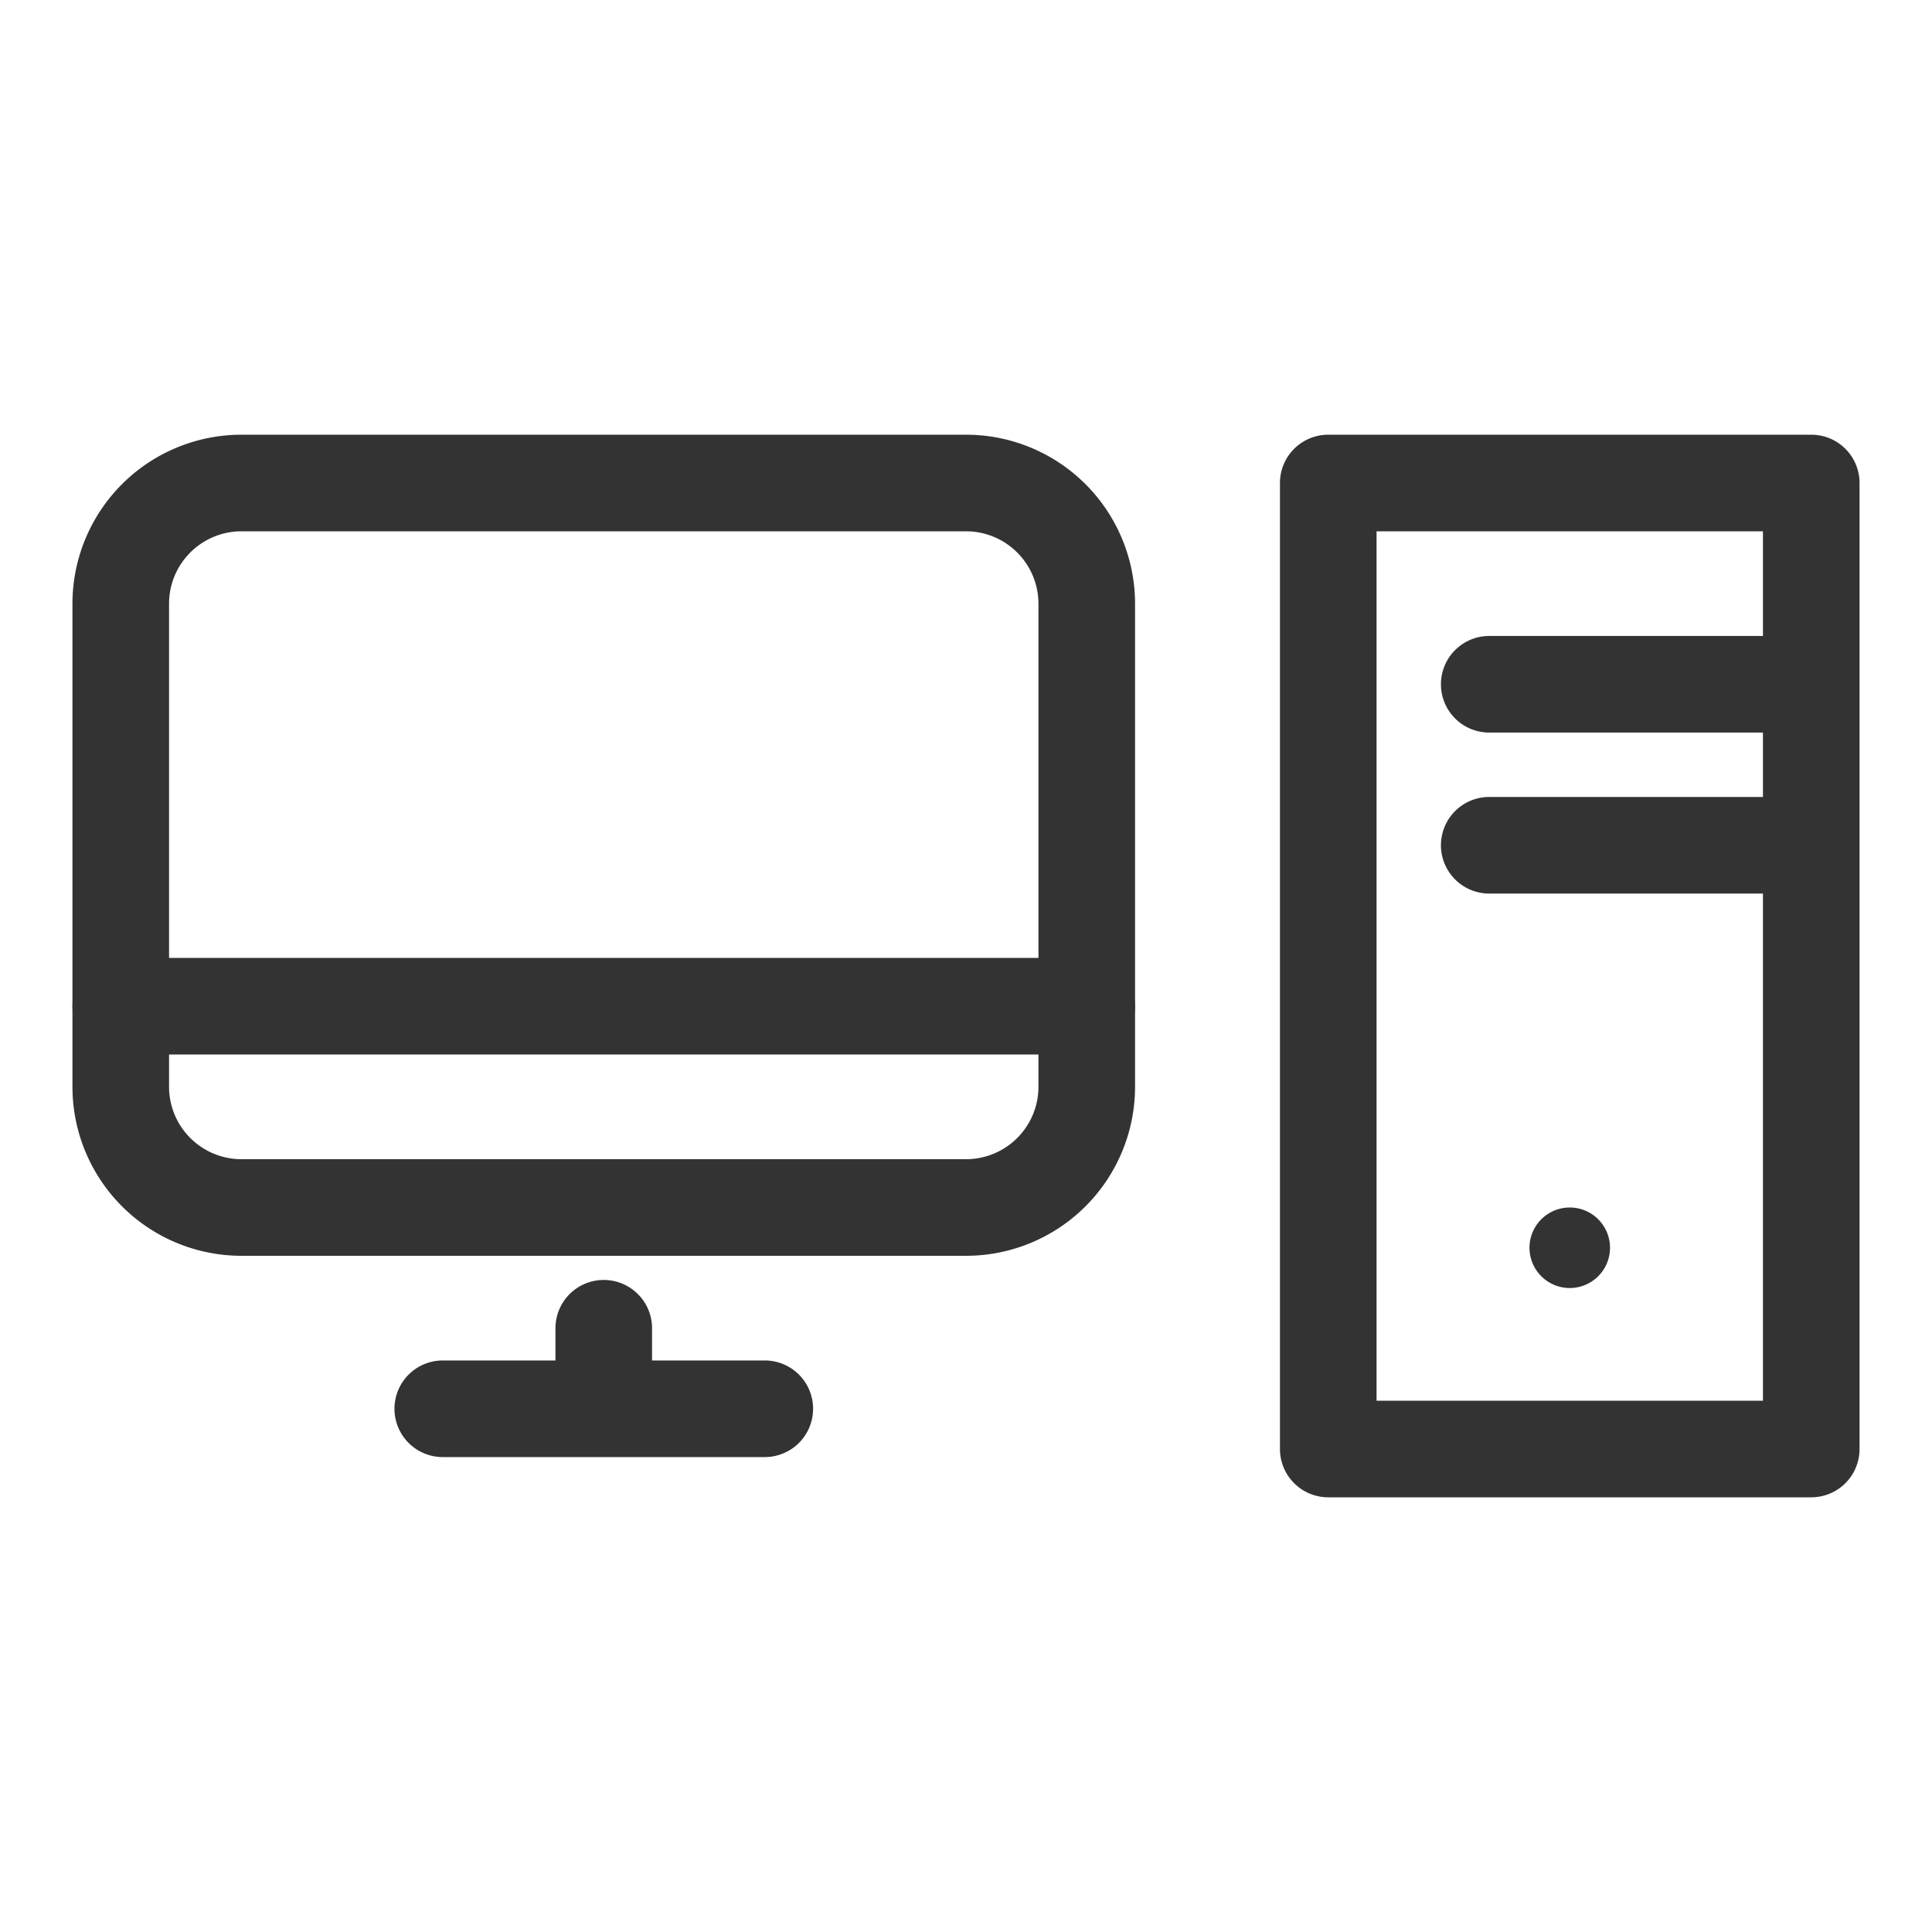
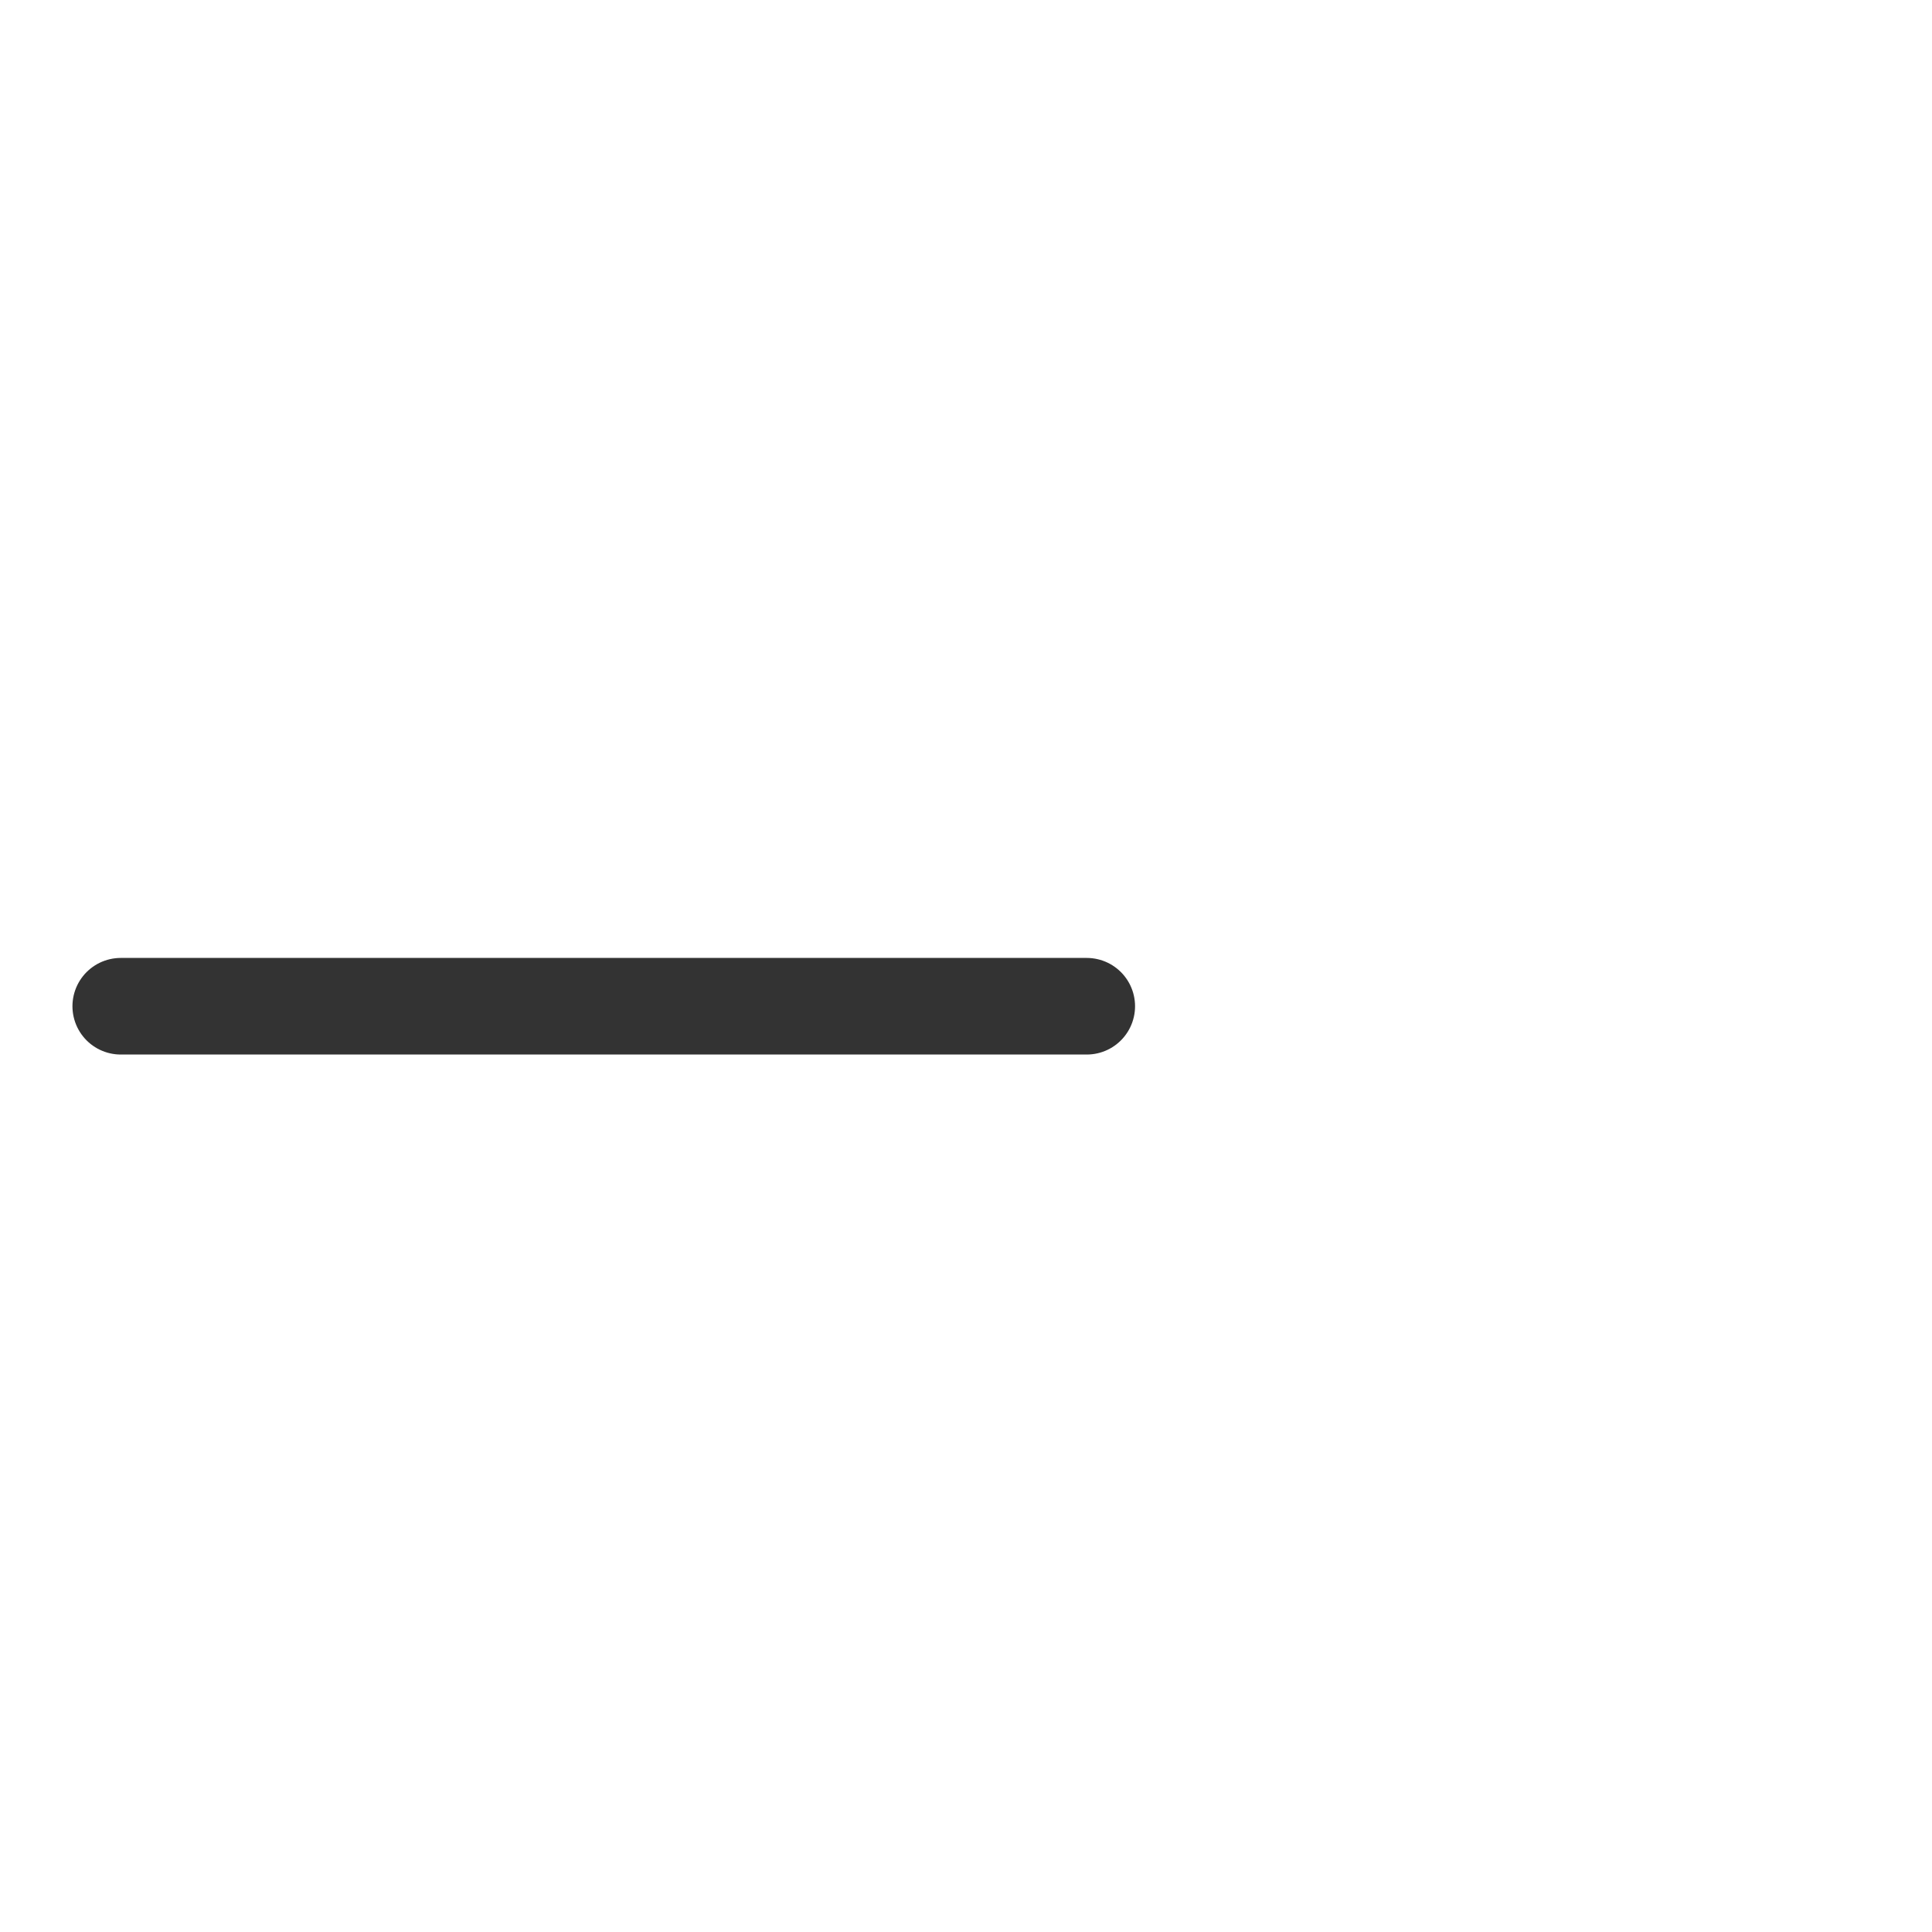
<svg xmlns="http://www.w3.org/2000/svg" width="40" height="40" fill="none">
-   <path d="M20 10H5a2.5 2.5 0 0 0-2.5 2.5v10A2.5 2.5 0 0 0 5 25h15a2.5 2.5 0 0 0 2.5-2.5v-10A2.5 2.5 0 0 0 20 10ZM9.167 29.167h6.667M37.5 10h-10v20h10V10Zm-25 17.5v1.667m18.333-15H37.5M30.833 17.5H37.5" stroke="#333" stroke-width="2" stroke-linecap="round" stroke-linejoin="round" />
-   <path d="M32.5 26.667a.833.833 0 1 0 0-1.667.833.833 0 0 0 0 1.667Z" fill="#333" />
  <path d="M2.5 20.833h20" stroke="#333" stroke-width="2" stroke-linecap="round" stroke-linejoin="round" />
</svg>